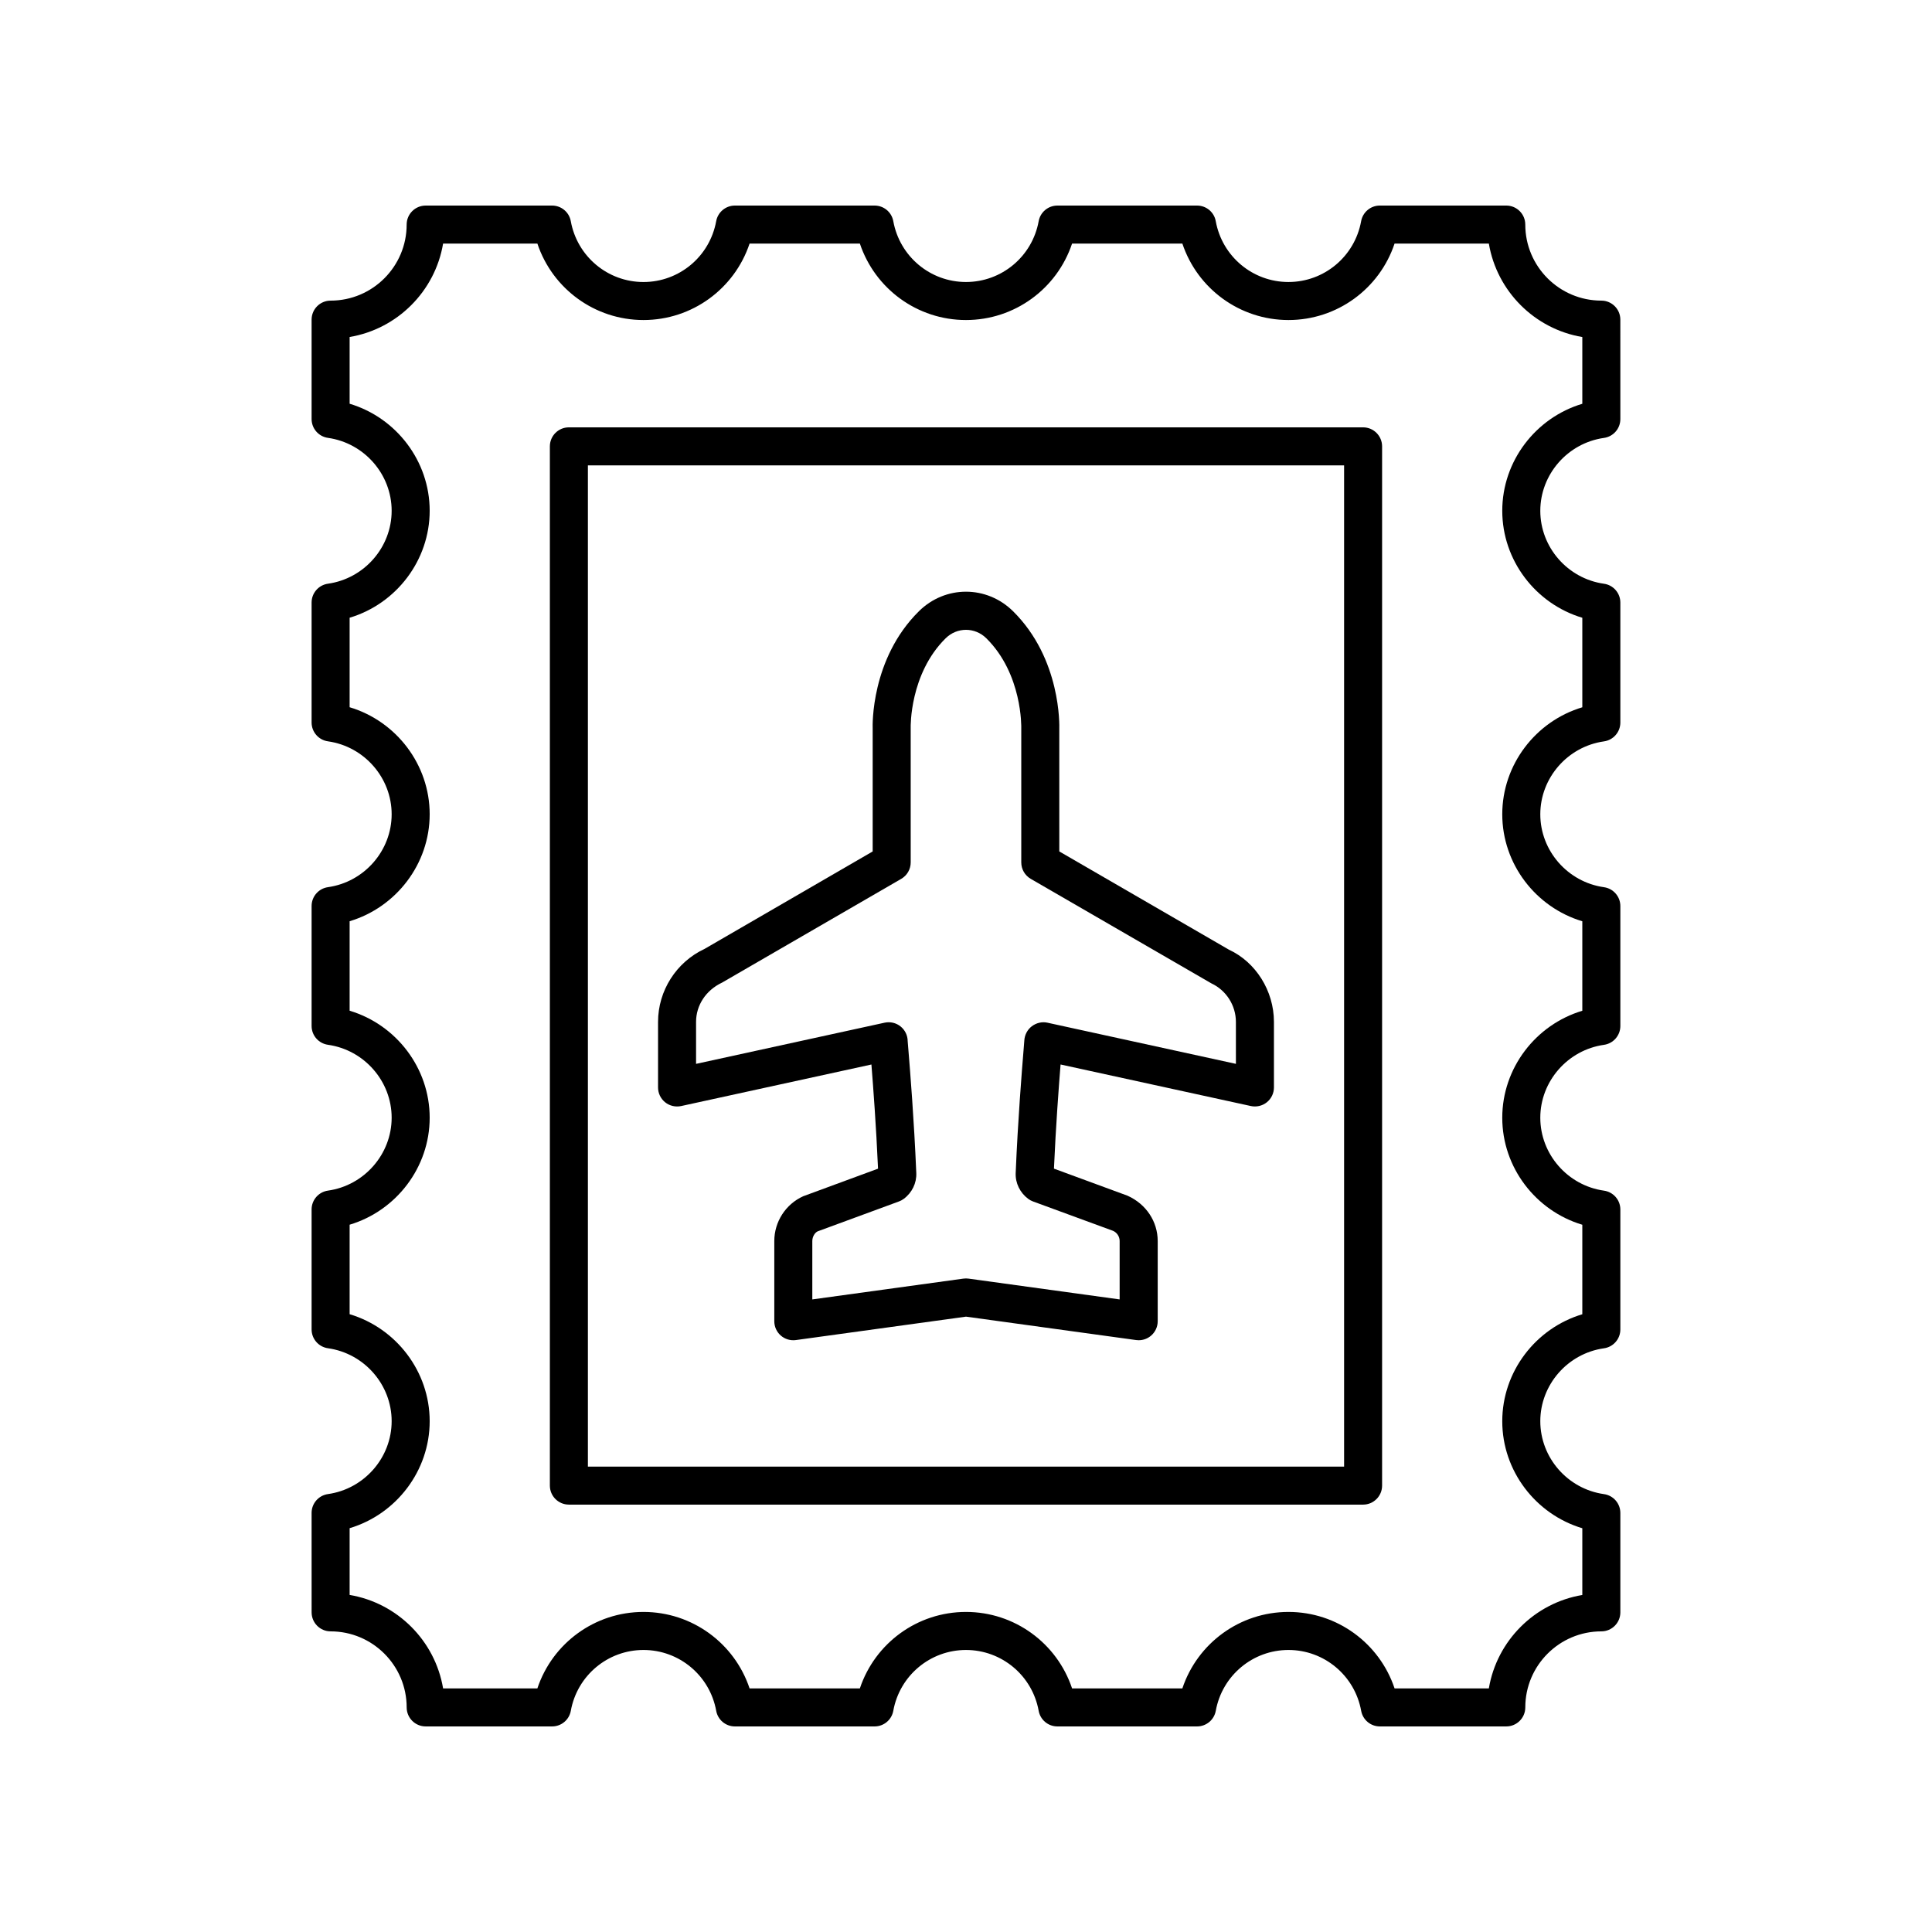
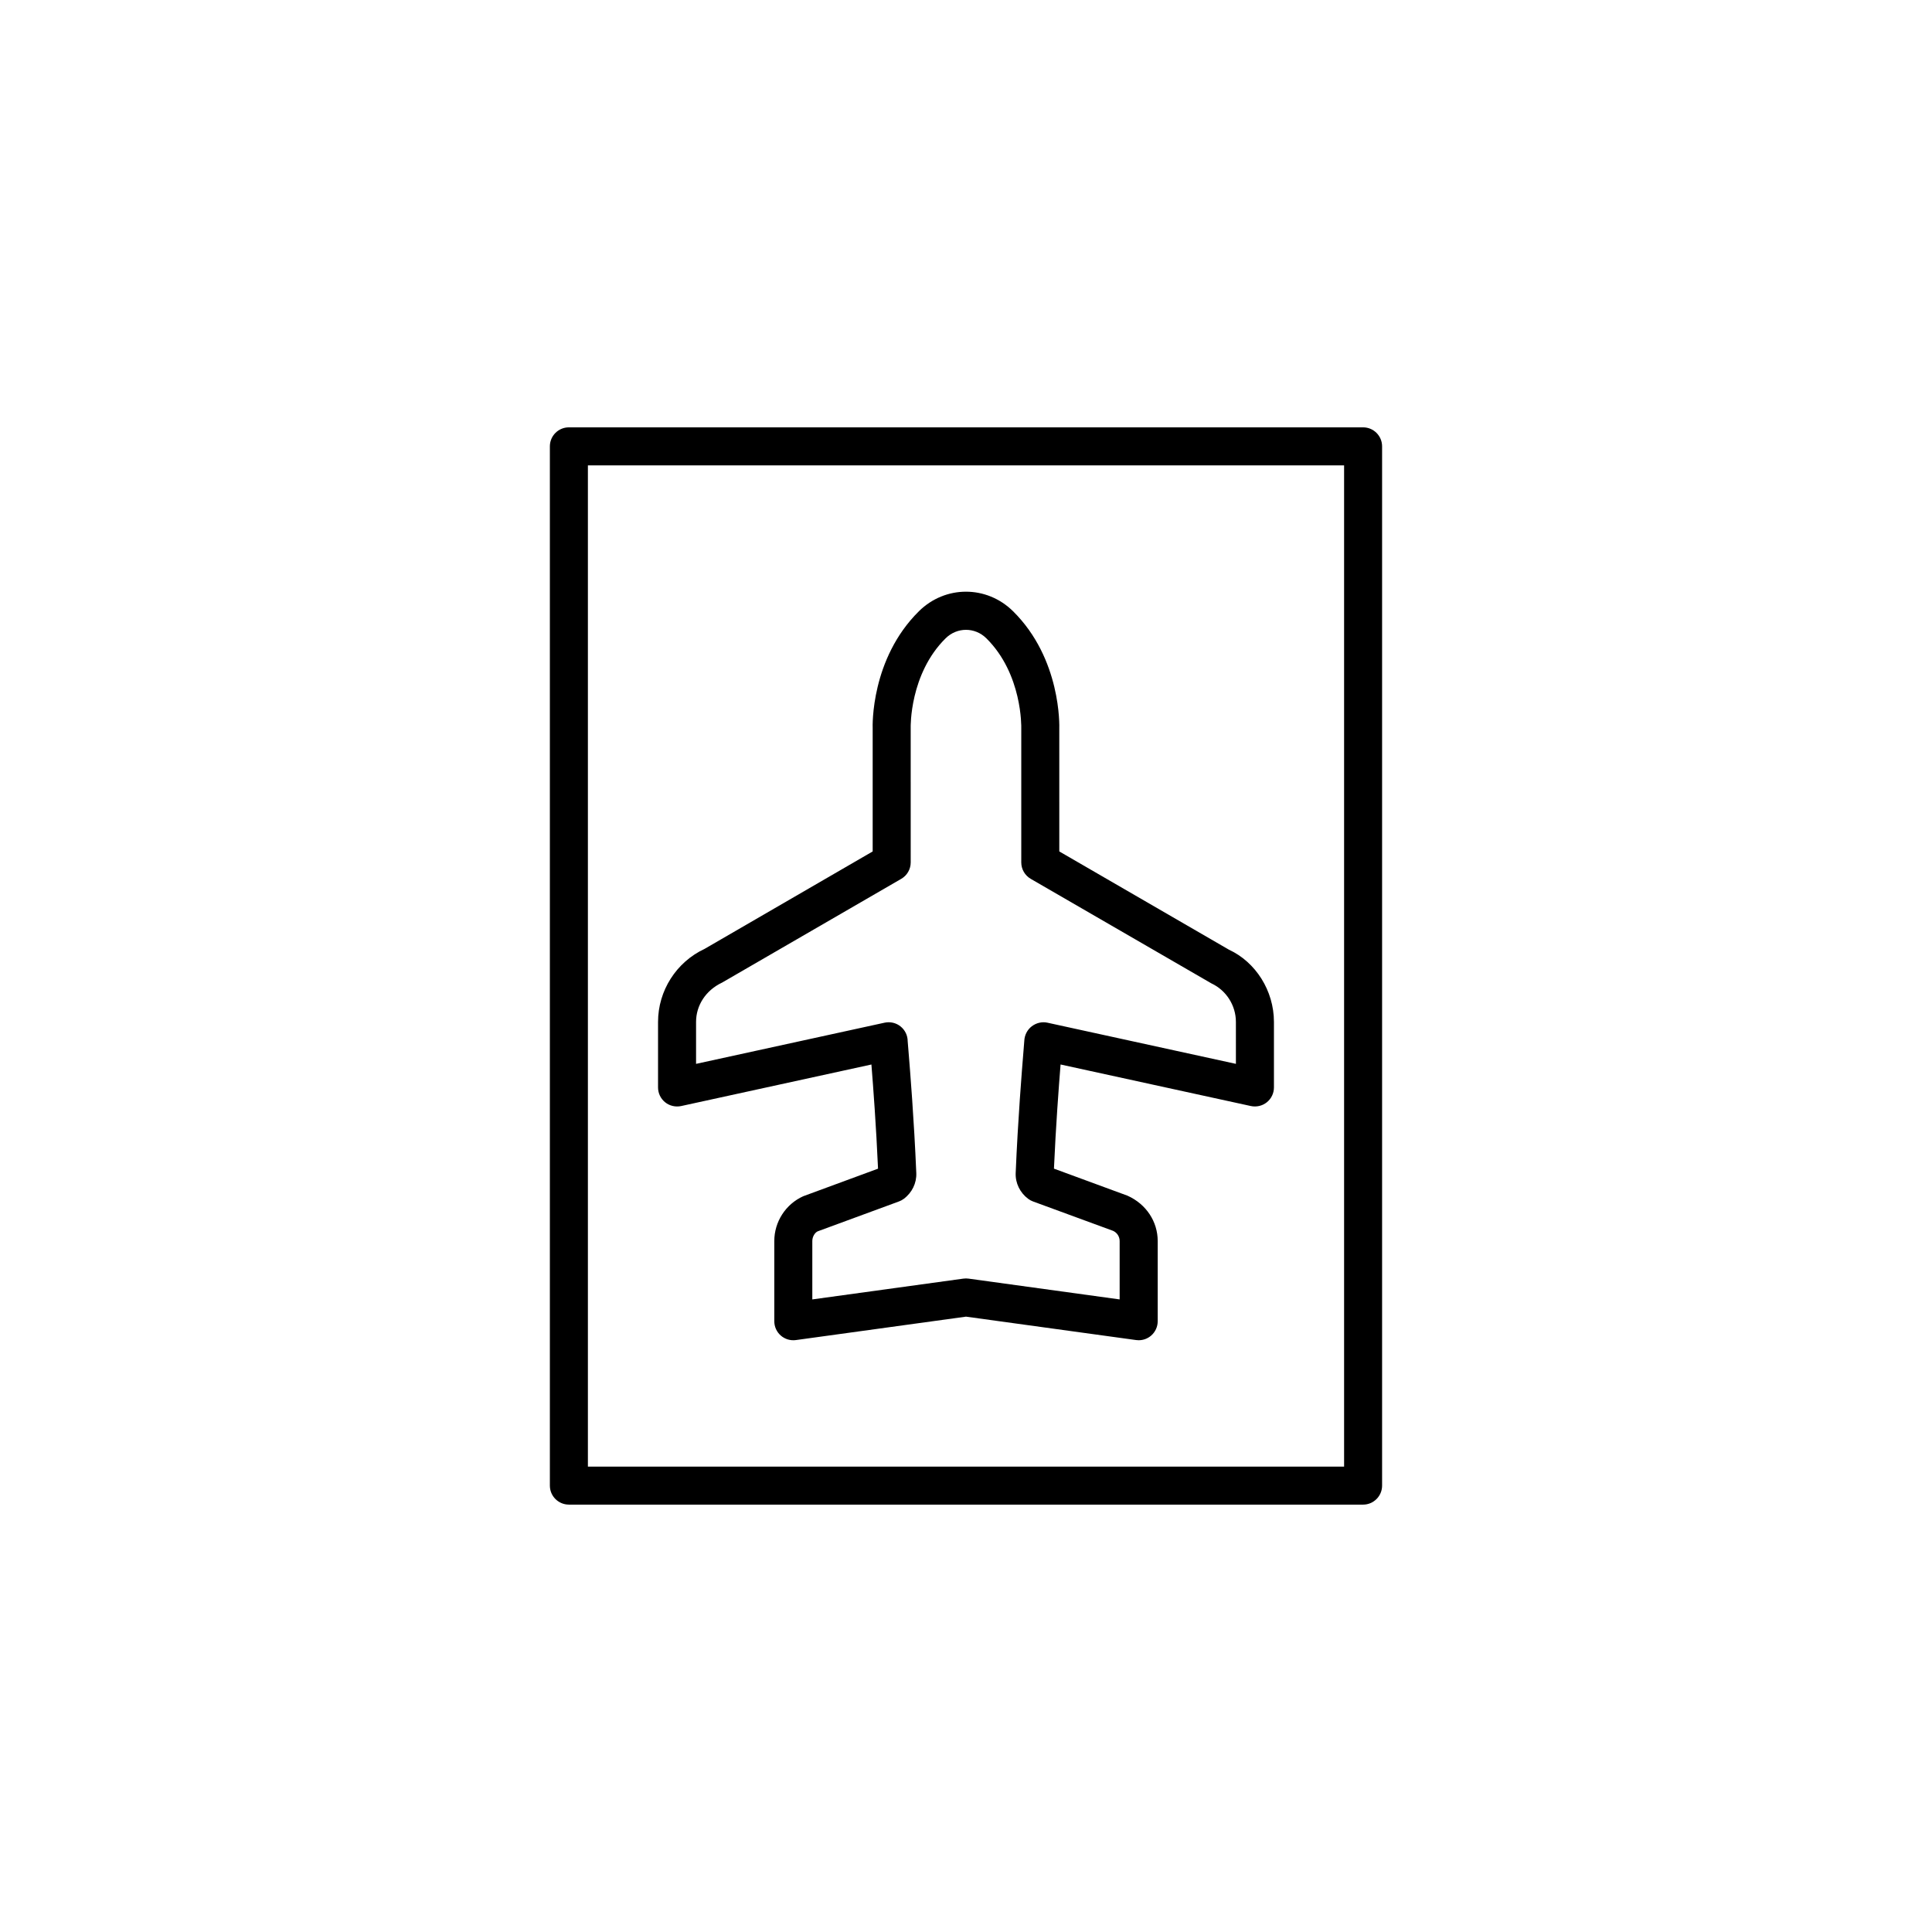
<svg xmlns="http://www.w3.org/2000/svg" fill="#000000" width="800px" height="800px" version="1.1" viewBox="144 144 512 512">
  <g>
    <path d="m294.76 542.74h210.47c2.781 0 5.039-2.254 5.039-5.039v-275.41c0-2.781-2.254-5.039-5.039-5.039h-210.47c-2.781 0-5.039 2.254-5.039 5.039v275.41c0 2.781 2.258 5.035 5.039 5.035zm5.039-275.41h200.4v265.34h-200.4z" />
-     <path d="m231.62 576.33c11.113 0 20.152 9.039 20.152 20.152 0 2.781 2.254 5.039 5.039 5.039h33.504c2.438 0 4.523-1.746 4.957-4.144 1.691-9.34 9.789-16.117 19.262-16.117 9.473 0 17.574 6.781 19.266 16.121 0.43 2.394 2.516 4.141 4.953 4.141h37.023c2.438 0 4.523-1.746 4.957-4.144 1.688-9.336 9.789-16.117 19.262-16.117s17.57 6.781 19.262 16.117c0.43 2.398 2.519 4.144 4.957 4.144h37.023c2.434 0 4.523-1.746 4.957-4.141 1.691-9.34 9.793-16.121 19.266-16.121s17.57 6.781 19.262 16.117c0.43 2.398 2.516 4.144 4.953 4.144h33.504c2.781 0 5.039-2.254 5.039-5.039 0-11.113 9.039-20.152 20.152-20.152 2.781 0 5.039-2.254 5.039-5.039v-26.344c0-2.508-1.848-4.637-4.336-4.988-9.625-1.359-16.879-9.664-16.879-19.324 0-9.66 7.258-17.969 16.879-19.324 2.488-0.352 4.336-2.481 4.336-4.988v-31.797c0-2.508-1.848-4.637-4.336-4.988-9.625-1.359-16.879-9.668-16.879-19.324s7.258-17.965 16.883-19.324c2.484-0.352 4.332-2.481 4.332-4.988v-31.793c0-2.508-1.848-4.637-4.332-4.988-9.625-1.359-16.883-9.668-16.883-19.324s7.258-17.969 16.879-19.324c2.488-0.352 4.336-2.481 4.336-4.988v-31.797c0-2.508-1.848-4.637-4.336-4.988-9.625-1.359-16.879-9.664-16.879-19.324s7.258-17.969 16.879-19.324c2.488-0.352 4.336-2.481 4.336-4.988l-0.004-26.359c0-2.781-2.254-5.039-5.039-5.039-11.113 0-20.152-9.039-20.152-20.152 0-2.781-2.254-5.039-5.039-5.039h-33.504c-2.438 0-4.523 1.746-4.957 4.144-1.691 9.34-9.789 16.117-19.262 16.117-9.473 0-17.574-6.781-19.266-16.121-0.426-2.394-2.516-4.137-4.949-4.137h-37.023c-2.438 0-4.523 1.746-4.957 4.144-1.691 9.336-9.793 16.113-19.262 16.113-9.473 0-17.57-6.781-19.262-16.117-0.434-2.398-2.519-4.141-4.957-4.141h-37.023c-2.434 0-4.523 1.746-4.957 4.141-1.691 9.34-9.793 16.121-19.266 16.121s-17.57-6.781-19.262-16.117c-0.434-2.402-2.519-4.144-4.957-4.144h-33.504c-2.781 0-5.039 2.254-5.039 5.039 0 11.113-9.039 20.152-20.152 20.152-2.781 0-5.039 2.254-5.039 5.039v26.344c0 2.508 1.848 4.637 4.336 4.988 9.625 1.359 16.879 9.664 16.879 19.324 0 9.66-7.258 17.969-16.879 19.324-2.488 0.352-4.336 2.481-4.336 4.988v31.797c0 2.508 1.848 4.637 4.336 4.988 9.625 1.359 16.879 9.668 16.879 19.324s-7.258 17.965-16.883 19.324c-2.484 0.352-4.332 2.481-4.332 4.988v31.793c0 2.508 1.848 4.637 4.332 4.988 9.625 1.359 16.883 9.668 16.883 19.324s-7.258 17.969-16.879 19.324c-2.488 0.352-4.336 2.481-4.336 4.988v31.797c0 2.508 1.848 4.637 4.336 4.988 9.625 1.359 16.879 9.664 16.879 19.324s-7.258 17.969-16.879 19.324c-2.488 0.352-4.336 2.481-4.336 4.988l0.004 26.355c0 2.781 2.254 5.039 5.039 5.039zm5.035-27.344c12.355-3.695 21.215-15.199 21.215-28.355s-8.859-24.66-21.215-28.355v-23.715c12.355-3.695 21.215-15.199 21.215-28.355 0-13.152-8.859-24.656-21.215-28.355v-23.715c12.355-3.699 21.215-15.199 21.215-28.355s-8.859-24.66-21.215-28.355v-23.719c12.355-3.695 21.215-15.199 21.215-28.355s-8.859-24.66-21.215-28.355v-17.688c12.641-2.117 22.645-12.117 24.77-24.758h24.984c3.988 11.957 15.211 20.262 28.117 20.262s24.129-8.301 28.121-20.262h29.227c3.988 11.957 15.211 20.262 28.121 20.262 12.906 0 24.129-8.305 28.117-20.262h29.227c3.988 11.957 15.215 20.262 28.121 20.262s24.129-8.301 28.117-20.262h24.984c2.129 12.641 12.129 22.641 24.77 24.77v17.688c-12.355 3.695-21.215 15.199-21.215 28.355s8.859 24.66 21.215 28.355v23.719c-12.355 3.695-21.215 15.199-21.215 28.355 0 13.152 8.859 24.656 21.215 28.355v23.715c-12.355 3.699-21.215 15.199-21.215 28.355s8.859 24.66 21.215 28.355v23.719c-12.355 3.695-21.215 15.199-21.215 28.355s8.859 24.66 21.215 28.355v17.688c-12.641 2.113-22.641 12.113-24.77 24.754h-24.984c-3.988-11.957-15.211-20.262-28.117-20.262s-24.129 8.301-28.121 20.262h-29.227c-3.988-11.957-15.211-20.262-28.117-20.262-12.91 0-24.133 8.305-28.121 20.262h-29.227c-3.988-11.957-15.215-20.262-28.121-20.262s-24.129 8.301-28.117 20.262h-24.984c-2.129-12.641-12.129-22.641-24.77-24.77z" />
    <path d="m469.67 395.67-44.945-26.031-0.004-32.449c0.027-0.754 0.543-18.566-12.254-31.207-6.992-6.906-17.953-6.906-24.945 0-12.797 12.641-12.281 30.453-12.254 31.02v32.641l-44.551 25.824c-7.492 3.492-12.328 11.086-12.328 19.348v17.379c0 1.523 0.691 2.965 1.879 3.922s2.746 1.312 4.234 1l50.434-11.012c0.484 6.055 1.254 16.312 1.754 27.605l-19.816 7.301c-4.664 2.102-7.676 6.766-7.676 11.879v21.254c0 1.457 0.629 2.84 1.727 3.797 1.094 0.957 2.562 1.387 3.996 1.191l45.078-6.207 45.078 6.203c0.23 0.031 0.457 0.047 0.688 0.047 1.211 0 2.387-0.434 3.312-1.238 1.098-0.957 1.727-2.344 1.727-3.797v-21.254c0-5.113-3.012-9.777-8.008-12.016l-19.488-7.168c0.5-11.293 1.27-21.543 1.754-27.602l50.434 11.012c1.484 0.316 3.047-0.043 4.234-1s1.879-2.398 1.879-3.922v-17.379c-0.004-8.266-4.84-15.859-11.938-19.141zm1.859 30.262-49.969-10.914c-1.438-0.312-2.961 0.066-4.141 0.969-1.176 0.898-1.898 2.32-1.969 3.801-0.016 0.305-0.09 1.199-0.203 2.578-0.445 5.469-1.488 18.281-2.082 32.508-0.109 2.66 1.141 5.219 3.34 6.848 0.383 0.285 0.809 0.512 1.254 0.676l21.219 7.789c1.055 0.477 1.738 1.535 1.738 2.695v15.477l-40.039-5.512c-0.223-0.031-0.453-0.047-0.68-0.047-0.23 0-0.461 0.016-0.688 0.047l-40.039 5.512v-15.477c0-1.16 0.684-2.215 1.41-2.559l21.551-7.926c0.449-0.164 0.871-0.391 1.254-0.676 2.203-1.625 3.453-4.184 3.34-6.848-0.594-14.223-1.637-27.035-2.082-32.504-0.113-1.379-0.188-2.273-0.199-2.426 0-1.523-0.691-2.965-1.879-3.922-1.188-0.961-2.742-1.32-4.234-1l-49.969 10.914v-11.121c0-4.363 2.555-8.371 6.906-10.422l47.461-27.484c1.559-0.898 2.516-2.562 2.516-4.359l-0.004-35.719c-0.004-0.141-0.316-14.211 9.262-23.676 3.027-2.988 7.758-2.988 10.785 0 9.578 9.465 9.266 23.539 9.258 23.852v35.543c0 1.797 0.957 3.457 2.516 4.359l47.855 27.691c3.953 1.844 6.508 5.856 6.508 10.215z" />
  </g>
</svg>